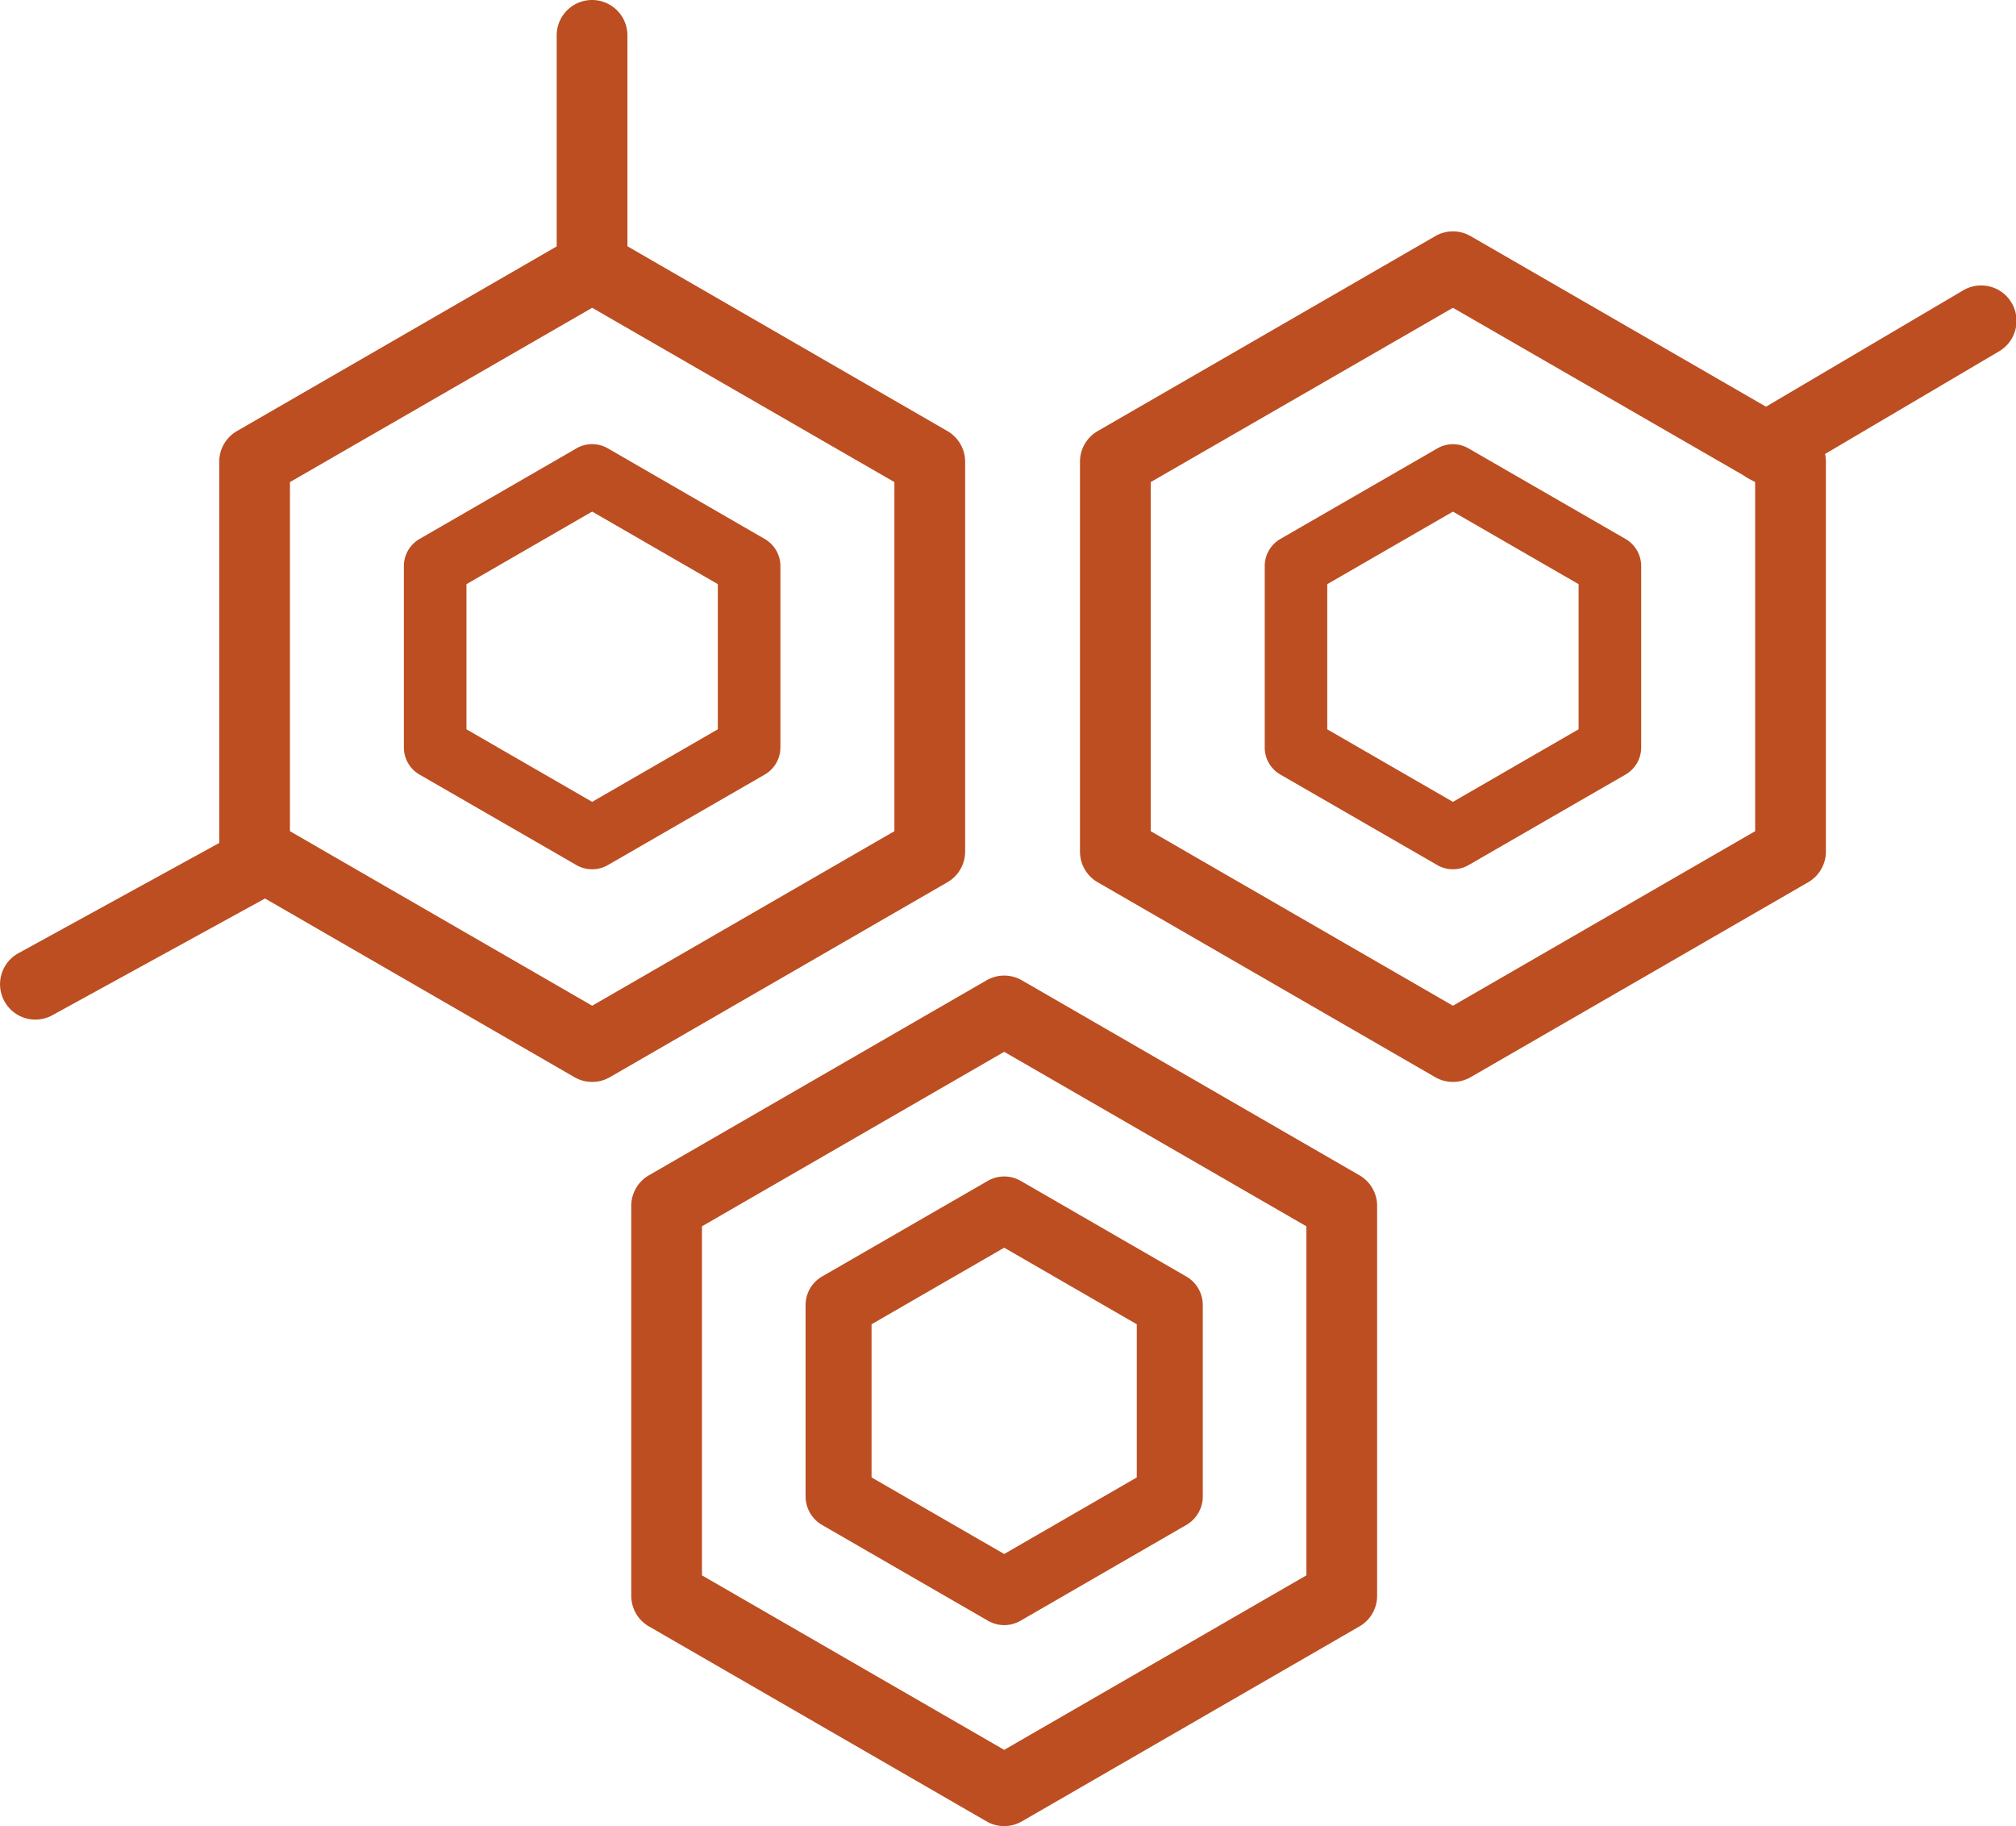
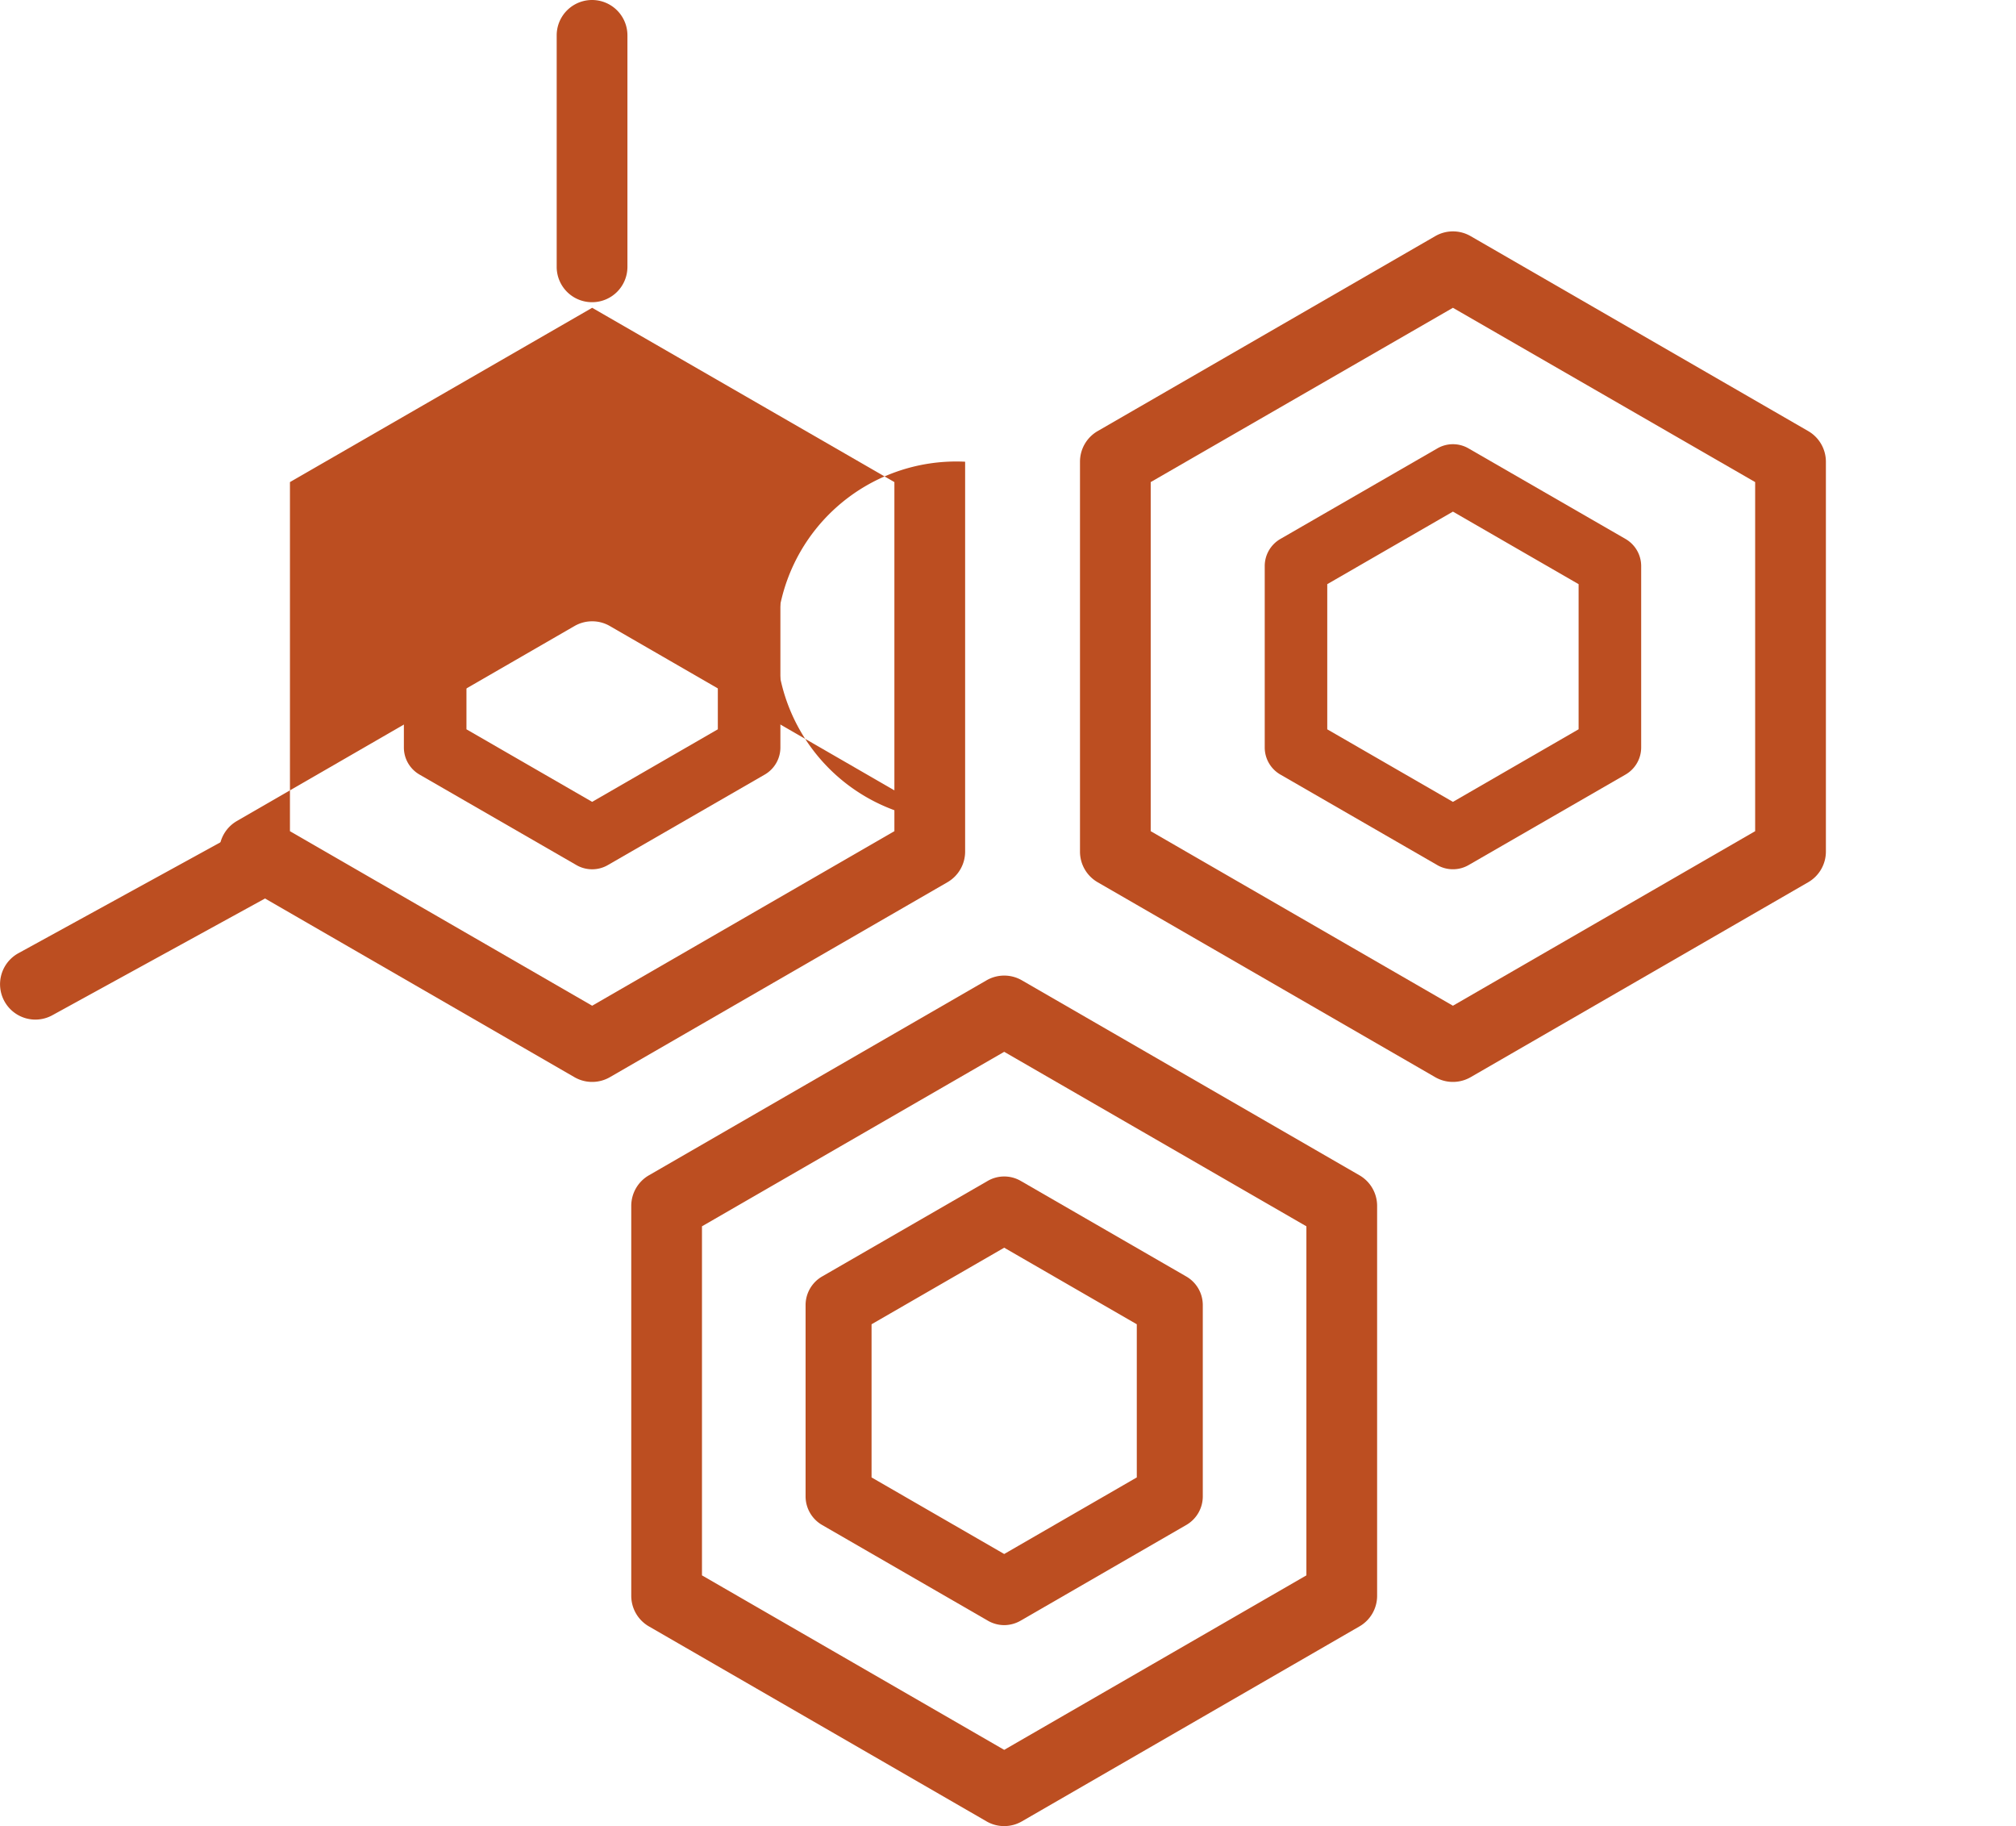
<svg xmlns="http://www.w3.org/2000/svg" width="89.08" height="80.675" viewBox="0 0 89.08 80.675">
  <defs>
    <style>.a{fill:#BC4E21;}</style>
  </defs>
  <g transform="translate(0 0)">
    <g transform="translate(9.686 10.225)">
-       <path class="a" d="M386.94,196.4a1.56,1.56,0,0,1-.781-.208l-14.917-8.613a1.562,1.562,0,0,1-.781-1.353V169a1.562,1.562,0,0,1,.781-1.353l14.917-8.613a1.56,1.56,0,0,1,1.563,0l14.917,8.613A1.565,1.565,0,0,1,403.42,169v17.225a1.565,1.565,0,0,1-.781,1.353l-14.917,8.613A1.565,1.565,0,0,1,386.94,196.4Zm-13.354-11.077,13.354,7.711,13.354-7.711V169.9L386.94,162.2,373.586,169.9Z" transform="translate(-370.46 -158.827)" />
+       <path class="a" d="M386.94,196.4a1.56,1.56,0,0,1-.781-.208l-14.917-8.613a1.562,1.562,0,0,1-.781-1.353a1.562,1.562,0,0,1,.781-1.353l14.917-8.613a1.56,1.56,0,0,1,1.563,0l14.917,8.613A1.565,1.565,0,0,1,403.42,169v17.225a1.565,1.565,0,0,1-.781,1.353l-14.917,8.613A1.565,1.565,0,0,1,386.94,196.4Zm-13.354-11.077,13.354,7.711,13.354-7.711V169.9L386.94,162.2,373.586,169.9Z" transform="translate(-370.46 -158.827)" />
    </g>
    <g transform="translate(47.72 10.225)">
      <path class="a" d="M411.277,196.4a1.56,1.56,0,0,1-.781-.208l-14.917-8.613a1.562,1.562,0,0,1-.781-1.353V169a1.562,1.562,0,0,1,.781-1.353l14.917-8.613a1.56,1.56,0,0,1,1.563,0l14.917,8.613a1.565,1.565,0,0,1,.781,1.353v17.225a1.565,1.565,0,0,1-.781,1.353l-14.917,8.613A1.565,1.565,0,0,1,411.277,196.4Zm-13.354-11.077,13.354,7.711,13.354-7.711V169.9L411.277,162.2,397.923,169.9Z" transform="translate(-394.797 -158.827)" />
    </g>
    <g transform="translate(27.892 43.1)">
      <path class="a" d="M398.59,217.438a1.546,1.546,0,0,1-.781-.209l-14.917-8.613a1.561,1.561,0,0,1-.781-1.353V190.039a1.561,1.561,0,0,1,.781-1.353l14.917-8.613a1.56,1.56,0,0,1,1.563,0l14.915,8.613a1.558,1.558,0,0,1,.781,1.353v17.224a1.558,1.558,0,0,1-.781,1.353l-14.915,8.613A1.547,1.547,0,0,1,398.59,217.438Zm-13.354-11.077,13.354,7.709,13.353-7.709V190.94l-13.353-7.709-13.354,7.709Z" transform="translate(-382.11 -179.863)" />
    </g>
    <g transform="translate(24.603)">
      <path class="a" d="M381.568,165.635A1.561,1.561,0,0,1,380,164.072V153.847a1.563,1.563,0,0,1,3.126,0v10.225A1.561,1.561,0,0,1,381.568,165.635Z" transform="translate(-380.005 -152.284)" />
    </g>
    <g transform="translate(0 36.621)">
      <path class="a" d="M365.828,184.141a1.563,1.563,0,0,1-.753-2.933l9.658-5.3a1.562,1.562,0,0,1,1.5,2.74l-9.658,5.3A1.561,1.561,0,0,1,365.828,184.141Z" transform="translate(-364.262 -175.717)" />
    </g>
    <g transform="translate(76.478 12.625)">
-       <path class="a" d="M414.762,169.081a1.564,1.564,0,0,1-.8-2.91l9.478-5.59a1.563,1.563,0,1,1,1.586,2.693l-9.477,5.59A1.554,1.554,0,0,1,414.762,169.081Z" transform="translate(-413.199 -160.362)" />
-     </g>
+       </g>
  </g>
  <g transform="translate(17.847 19.622)">
    <path class="a" d="M384,183.622a1.384,1.384,0,0,1-.692-.184l-6.936-4a1.381,1.381,0,0,1-.691-1.2v-8.008a1.381,1.381,0,0,1,.691-1.2l6.936-4.005a1.384,1.384,0,0,1,1.383,0l6.936,4.005a1.384,1.384,0,0,1,.691,1.2v8.008a1.385,1.385,0,0,1-.691,1.2l-6.936,4A1.379,1.379,0,0,1,384,183.622Zm-5.554-6.184L384,180.643l5.553-3.205v-6.414L384,167.819l-5.554,3.207Z" transform="translate(-375.682 -164.84)" />
  </g>
  <g transform="translate(35.595 51.98)">
    <path class="a" d="M395.816,205.362a1.459,1.459,0,0,1-.728-.2l-7.32-4.226a1.461,1.461,0,0,1-.728-1.263v-8.45a1.461,1.461,0,0,1,.728-1.263l7.32-4.224a1.456,1.456,0,0,1,1.458,0l7.317,4.224a1.457,1.457,0,0,1,.728,1.263v8.45a1.457,1.457,0,0,1-.728,1.263l-7.317,4.226A1.465,1.465,0,0,1,395.816,205.362Zm-5.861-6.526,5.861,3.383,5.859-3.383V192.07l-5.859-3.383-5.861,3.383Z" transform="translate(-387.039 -185.545)" />
  </g>
  <g transform="translate(55.884 19.624)">
    <path class="a" d="M408.337,183.62a1.374,1.374,0,0,1-.691-.184l-6.934-4a1.381,1.381,0,0,1-.691-1.2v-8.008a1.381,1.381,0,0,1,.691-1.2l6.934-4a1.373,1.373,0,0,1,1.382,0l6.936,4a1.384,1.384,0,0,1,.691,1.2v8.008a1.384,1.384,0,0,1-.691,1.2l-6.936,4A1.379,1.379,0,0,1,408.337,183.62Zm-5.553-6.182,5.553,3.205,5.553-3.207v-6.411l-5.553-3.205-5.553,3.205Z" transform="translate(-400.021 -164.841)" />
  </g>
</svg>